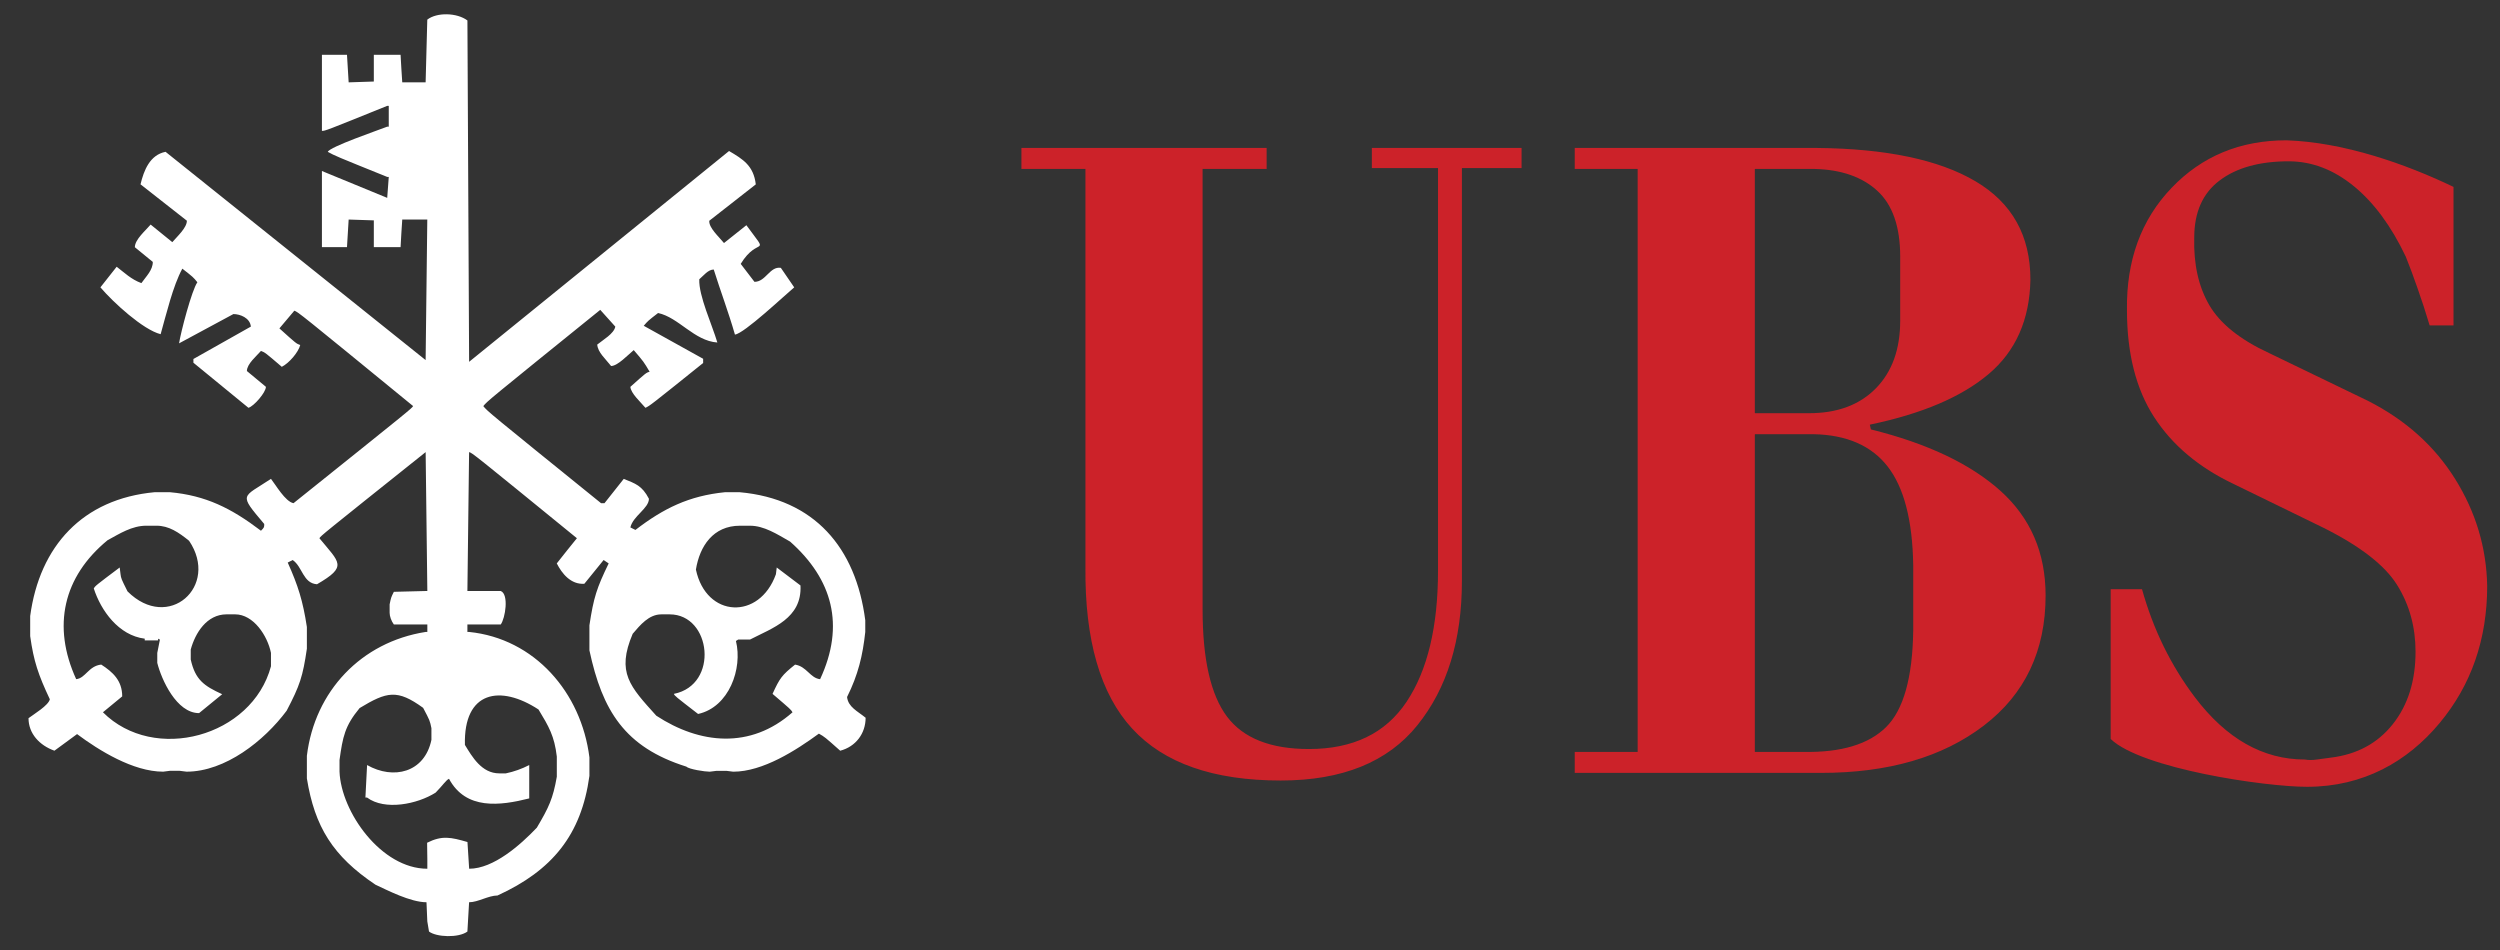
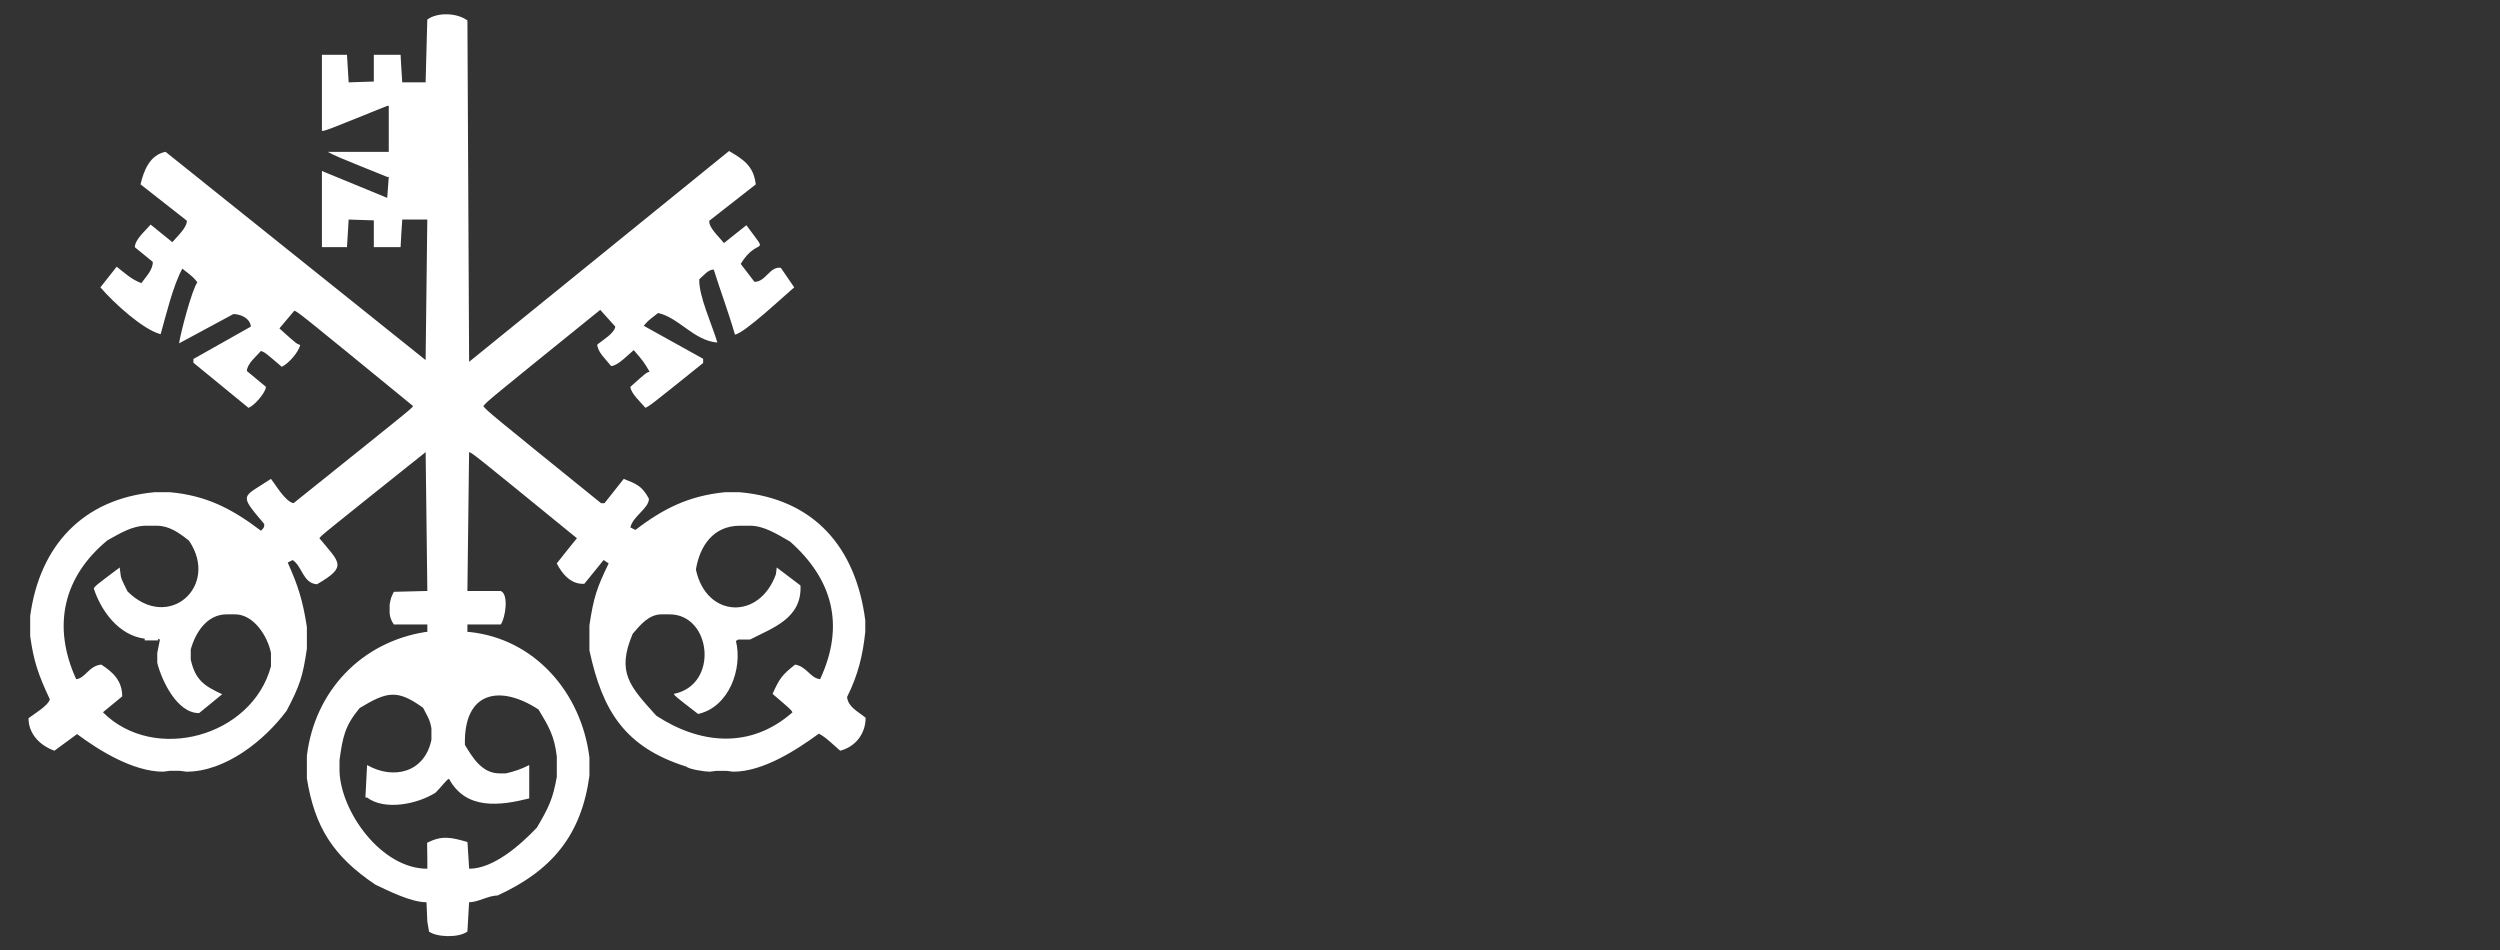
<svg xmlns="http://www.w3.org/2000/svg" width="121" height="46" viewBox="0 0 121 46" fill="none">
  <rect x="0" y="0" width="121" height="46" fill="#333333" stroke="none" />
  <g clip-path="url(#clip0_1008_12146)">
-     <path fill-rule="evenodd" clip-rule="evenodd" d="M20.764 45.086C20.735 44.922 20.706 44.759 20.682 44.596C20.666 44.287 20.652 43.978 20.642 43.669C19.867 43.669 18.735 43.08 18.17 42.818C16.112 41.437 15.232 40.02 14.853 37.676V37.309V36.906V36.58C15.232 33.455 17.483 31.076 20.601 30.586H20.683V30.225H19.063C18.934 30.051 18.858 29.822 18.858 29.659V29.252C18.928 28.913 18.928 28.913 19.063 28.644C19.575 28.627 20.088 28.616 20.601 28.605H20.683C20.654 26.36 20.625 24.121 20.601 21.882C15.541 25.922 15.541 25.922 15.459 26.05C16.439 27.245 16.841 27.408 15.343 28.278C14.66 28.231 14.643 27.427 14.165 27.105C14.084 27.145 14.001 27.187 13.926 27.228C14.428 28.347 14.66 29.081 14.853 30.347V31.396C14.655 32.748 14.515 33.174 13.874 34.398C12.789 35.856 10.9 37.349 9.029 37.349C8.92 37.332 8.811 37.319 8.702 37.308H8.218C8.111 37.318 8.004 37.332 7.898 37.349C6.44 37.349 4.784 36.316 3.73 35.53C3.362 35.798 2.995 36.066 2.634 36.334C1.916 36.078 1.38 35.507 1.38 34.76C1.636 34.567 2.348 34.142 2.412 33.845C1.852 32.655 1.631 32.008 1.461 30.789V29.816C1.916 26.429 4.004 24.144 7.489 23.822H8.218C9.955 23.98 11.186 24.592 12.631 25.688C12.789 25.526 12.789 25.526 12.789 25.361C11.529 23.869 11.715 24.109 13.115 23.176C13.337 23.455 13.809 24.283 14.206 24.354C19.913 19.782 19.913 19.782 19.995 19.654C14.45 15.118 14.45 15.118 14.246 15.037C14.001 15.322 13.762 15.608 13.523 15.894C14.345 16.635 14.345 16.635 14.531 16.699C14.444 17.049 13.989 17.579 13.639 17.754C12.83 17.061 12.83 17.061 12.631 16.985C12.409 17.241 11.95 17.615 11.95 17.958L12.87 18.722C12.87 18.991 12.287 19.666 12.024 19.737C11.133 19.008 10.247 18.279 9.361 17.556V17.375C10.288 16.851 11.215 16.326 12.142 15.807C12.101 15.382 11.617 15.201 11.296 15.201C10.417 15.673 9.541 16.145 8.667 16.618C8.749 16.076 9.285 14.035 9.553 13.662C9.355 13.417 9.355 13.417 8.825 13.003C8.37 13.837 8.049 15.207 7.775 16.175C6.93 15.965 5.478 14.635 4.86 13.907L5.647 12.91C6.02 13.195 6.347 13.522 6.843 13.703C7.075 13.376 7.396 13.073 7.396 12.677C7.107 12.44 6.817 12.202 6.527 11.966C6.527 11.587 7.058 11.15 7.291 10.869C7.641 11.149 7.991 11.435 8.34 11.72C8.573 11.446 9.045 11.027 9.045 10.683C8.293 10.095 7.547 9.505 6.801 8.922C6.964 8.24 7.255 7.499 8.013 7.348C12.204 10.706 16.402 14.064 20.6 17.428C20.623 15.161 20.653 12.893 20.681 10.625H19.469C19.44 11.068 19.41 11.512 19.388 11.96H18.093V10.666C17.686 10.649 17.277 10.637 16.875 10.626C16.846 11.068 16.817 11.512 16.794 11.961H15.581V8.277C16.63 8.708 17.686 9.14 18.741 9.577C18.764 9.238 18.787 8.901 18.816 8.563H18.741C16.228 7.548 16.228 7.548 15.866 7.35C15.942 7.111 18.326 6.295 18.741 6.131H18.816V5.123H18.741C15.744 6.335 15.744 6.335 15.581 6.335V2.651H16.794C16.817 3.094 16.846 3.537 16.875 3.986C17.277 3.969 17.686 3.958 18.093 3.946V2.651H19.388C19.41 3.094 19.44 3.537 19.469 3.986H20.6C20.623 2.972 20.653 1.958 20.681 0.949C21.148 0.588 22.116 0.611 22.623 0.99C22.647 6.493 22.676 12.003 22.705 17.512C26.896 14.107 31.089 10.708 35.286 7.309C35.956 7.705 36.475 8.015 36.58 8.924C35.828 9.508 35.077 10.095 34.329 10.685C34.301 11.023 34.791 11.454 35.041 11.763C35.402 11.472 35.764 11.186 36.125 10.9C37.297 12.504 36.703 11.373 35.851 12.772C36.073 13.057 36.294 13.349 36.516 13.641C37.07 13.641 37.256 12.877 37.793 12.964L38.44 13.908C37.979 14.293 36.014 16.147 35.571 16.194C35.262 15.116 34.86 14.054 34.545 13.045C34.271 13.045 34.044 13.349 33.845 13.517C33.811 14.31 34.469 15.727 34.72 16.578C33.595 16.497 32.854 15.366 31.851 15.15C31.361 15.529 31.361 15.529 31.157 15.768C32.113 16.298 33.069 16.829 34.032 17.365V17.569C31.461 19.633 31.461 19.633 31.239 19.738C30.988 19.441 30.533 19.038 30.51 18.723C31.279 18.035 31.279 18.035 31.442 17.994C31.157 17.51 31.157 17.51 30.673 16.945C30.399 17.172 29.892 17.715 29.577 17.715C29.297 17.359 28.936 17.056 28.906 16.677C29.18 16.455 29.722 16.146 29.781 15.808C29.536 15.534 29.291 15.266 29.052 14.997C23.59 19.411 23.59 19.411 23.392 19.656C23.607 19.919 23.607 19.919 29.093 24.356H29.256C29.565 23.959 29.874 23.568 30.189 23.178C30.749 23.404 31.075 23.498 31.408 24.14C31.408 24.605 30.638 24.973 30.51 25.527C30.591 25.567 30.673 25.608 30.755 25.649C32.119 24.601 33.349 23.999 35.081 23.824H35.809C39.413 24.151 41.424 26.5 41.879 30.022V30.587C41.756 31.73 41.535 32.657 40.998 33.735C41.051 34.22 41.494 34.412 41.896 34.739C41.896 35.502 41.418 36.138 40.666 36.335C39.914 35.666 39.914 35.666 39.634 35.508C38.526 36.318 36.923 37.35 35.488 37.35C35.38 37.334 35.271 37.32 35.162 37.309H34.678C34.569 37.319 34.46 37.333 34.352 37.35C34.113 37.35 33.349 37.233 33.221 37.105C30.23 36.166 29.152 34.388 28.528 31.478V31.151V30.586V30.265C28.732 28.913 28.883 28.458 29.46 27.269C29.379 27.21 29.297 27.158 29.215 27.105C28.901 27.485 28.592 27.869 28.283 28.254C27.624 28.301 27.193 27.752 26.948 27.269C27.268 26.86 27.595 26.453 27.922 26.05C22.86 21.923 22.86 21.923 22.704 21.882C22.675 24.121 22.645 26.36 22.622 28.605H24.236C24.639 28.761 24.458 29.921 24.236 30.225H22.622V30.586H22.704C25.875 30.907 28.137 33.519 28.528 36.661V37.553C28.137 40.404 26.732 42.129 24.08 43.342C23.642 43.342 23.135 43.669 22.704 43.669C22.675 44.141 22.645 44.613 22.622 45.087C22.192 45.405 21.12 45.359 20.764 45.086ZM32.01 29.735H32.412C34.43 29.735 34.814 33.145 32.617 33.583C32.657 33.682 32.657 33.682 33.788 34.556C35.287 34.225 35.951 32.359 35.619 31.023C35.655 30.999 35.692 30.975 35.729 30.954H36.301C37.385 30.393 38.825 29.933 38.743 28.336C38.358 28.044 37.973 27.752 37.594 27.467C37.577 27.572 37.565 27.683 37.554 27.794C36.755 30.027 34.177 29.91 33.682 27.567C33.864 26.436 34.516 25.445 35.811 25.445H36.301C36.977 25.445 37.601 25.847 38.242 26.214C40.288 28.028 40.912 30.26 39.693 32.873C39.209 32.819 39.046 32.254 38.481 32.167C37.84 32.681 37.741 32.819 37.391 33.584C38.278 34.341 38.278 34.341 38.358 34.475C36.318 36.277 33.864 36.015 31.765 34.64C30.493 33.228 29.823 32.558 30.622 30.676C30.984 30.254 31.404 29.735 32.01 29.735ZM16.433 37.349V36.783C16.59 35.657 16.689 35.138 17.406 34.27C18.73 33.471 19.225 33.35 20.479 34.259C20.805 34.876 20.805 34.876 20.881 35.244V35.809C20.548 37.401 19.038 37.751 17.767 37.028C17.738 37.552 17.709 38.078 17.686 38.602H17.767C18.624 39.243 20.204 38.923 21.085 38.362C21.429 38.013 21.598 37.745 21.732 37.693C22.548 39.215 24.204 38.999 25.615 38.643V37.028C25.258 37.213 24.878 37.348 24.484 37.431H24.164C23.307 37.431 22.846 36.615 22.502 36.054C22.433 33.443 24.211 33.127 26.064 34.34C26.566 35.169 26.834 35.624 26.95 36.62V37.593C26.764 38.654 26.566 39.074 25.983 40.059C25.19 40.893 23.89 42.047 22.707 42.047C22.678 41.616 22.649 41.185 22.625 40.754C21.821 40.521 21.395 40.427 20.672 40.789C20.672 41.057 20.678 41.325 20.683 41.599V42.047C18.455 42.047 16.508 39.302 16.433 37.349ZM7.087 25.444H7.571C8.177 25.444 8.643 25.765 9.151 26.173C10.637 28.371 8.148 30.598 6.171 28.622C5.863 28.003 5.863 28.003 5.834 27.793C5.816 27.682 5.804 27.572 5.793 27.466C4.621 28.347 4.621 28.347 4.539 28.481C4.883 29.549 5.74 30.755 7.005 30.912V30.994H7.652V30.912C7.681 30.924 7.711 30.942 7.74 30.958C7.694 31.169 7.652 31.384 7.612 31.601V32.084C7.816 32.895 8.545 34.515 9.635 34.515C10.008 34.206 10.381 33.902 10.754 33.6C9.874 33.198 9.448 32.9 9.232 31.921V31.436C9.448 30.644 10.002 29.734 10.969 29.734H11.378C12.269 29.734 12.946 30.767 13.115 31.601V32.248C12.2 35.664 7.459 36.952 4.982 34.474C5.291 34.218 5.6 33.961 5.915 33.705C5.915 32.941 5.46 32.527 4.9 32.166C4.288 32.23 4.136 32.831 3.687 32.871C2.515 30.306 3.057 27.916 5.203 26.149C5.792 25.829 6.381 25.444 7.087 25.444Z" fill="white" />
-     <path fill-rule="evenodd" clip-rule="evenodd" d="M58.206 8.177V29.511C58.206 31.912 58.6 33.636 59.387 34.683C60.175 35.73 61.496 36.253 63.352 36.253C65.488 36.253 67.063 35.492 68.078 33.967C69.093 32.444 69.6 30.327 69.6 27.618V8.134H66.398V7.161H73.644V8.134H70.756V28.126C70.756 30.989 70.039 33.313 68.603 35.099C67.168 36.884 64.963 37.777 61.988 37.777C58.731 37.777 56.333 36.939 54.793 35.26C53.254 33.583 52.5 30.973 52.535 27.432V8.177H49.437V7.161H61.305V8.177H58.206ZM76.217 7.161H87.927C91.287 7.192 93.851 7.731 95.619 8.777C97.388 9.824 98.272 11.409 98.272 13.534C98.237 15.473 97.562 16.997 96.249 18.105C94.937 19.214 93.02 20.029 90.499 20.553L90.552 20.784C93.282 21.461 95.374 22.454 96.828 23.762C98.28 25.071 99.007 26.756 99.007 28.819C99.007 31.497 98.01 33.598 96.013 35.122C94.018 36.646 91.393 37.408 88.137 37.408H76.217V36.392H79.263V8.177H76.217V7.161ZM84.934 19.999H87.559C88.924 19.999 90.001 19.599 90.789 18.798C91.576 17.998 91.97 16.904 91.97 15.52V12.426C91.97 10.979 91.603 9.917 90.867 9.239C90.132 8.562 89.117 8.208 87.822 8.177H84.934V19.999ZM84.934 36.393H87.297C89.117 36.424 90.447 36.024 91.287 35.191C92.127 34.36 92.566 32.806 92.6 30.527V27.341C92.565 25.186 92.154 23.6 91.367 22.584C90.579 21.569 89.379 21.045 87.769 21.015H84.934V36.393ZM102.157 35.767V28.516H103.673C104.214 30.458 105.065 32.198 106.226 33.738C107.75 35.754 109.526 36.761 111.557 36.761C111.732 36.793 111.925 36.793 112.135 36.761C112.345 36.73 112.572 36.7 112.816 36.669C114.077 36.515 115.075 35.976 115.809 35.053C116.544 34.129 116.912 32.96 116.912 31.543C116.912 30.342 116.615 29.265 116.019 28.311C115.424 27.357 114.234 26.433 112.449 25.541L108.091 23.416C106.411 22.615 105.133 21.538 104.257 20.183C103.382 18.828 102.945 17.105 102.945 15.011C102.91 12.61 103.627 10.639 105.098 9.1C106.568 7.56 108.424 6.791 110.664 6.791C113.447 6.882 116.447 7.939 118.75 9.046V15.75H117.595C117.41 15.129 117.208 14.513 116.992 13.903C116.82 13.406 116.637 12.913 116.441 12.425C115.74 10.947 114.901 9.808 113.921 9.007C112.941 8.207 111.89 7.807 110.77 7.807C109.37 7.807 108.258 8.114 107.436 8.73C106.614 9.346 106.201 10.269 106.201 11.501C106.166 12.794 106.413 13.887 106.937 14.78C107.462 15.672 108.425 16.442 109.825 17.089L114.603 19.397C116.424 20.32 117.833 21.583 118.83 23.184C119.828 24.784 120.345 26.509 120.38 28.356C120.38 30.942 119.61 33.159 118.069 35.006C116.529 36.853 114.393 38.081 111.663 38.081C109.62 38.082 103.652 37.206 102.157 35.767Z" fill="#CC2229" />
+     <path fill-rule="evenodd" clip-rule="evenodd" d="M20.764 45.086C20.735 44.922 20.706 44.759 20.682 44.596C20.666 44.287 20.652 43.978 20.642 43.669C19.867 43.669 18.735 43.08 18.17 42.818C16.112 41.437 15.232 40.02 14.853 37.676V37.309V36.906V36.58C15.232 33.455 17.483 31.076 20.601 30.586H20.683V30.225H19.063C18.934 30.051 18.858 29.822 18.858 29.659V29.252C18.928 28.913 18.928 28.913 19.063 28.644C19.575 28.627 20.088 28.616 20.601 28.605H20.683C20.654 26.36 20.625 24.121 20.601 21.882C15.541 25.922 15.541 25.922 15.459 26.05C16.439 27.245 16.841 27.408 15.343 28.278C14.66 28.231 14.643 27.427 14.165 27.105C14.084 27.145 14.001 27.187 13.926 27.228C14.428 28.347 14.66 29.081 14.853 30.347V31.396C14.655 32.748 14.515 33.174 13.874 34.398C12.789 35.856 10.9 37.349 9.029 37.349C8.92 37.332 8.811 37.319 8.702 37.308H8.218C8.111 37.318 8.004 37.332 7.898 37.349C6.44 37.349 4.784 36.316 3.73 35.53C3.362 35.798 2.995 36.066 2.634 36.334C1.916 36.078 1.38 35.507 1.38 34.76C1.636 34.567 2.348 34.142 2.412 33.845C1.852 32.655 1.631 32.008 1.461 30.789V29.816C1.916 26.429 4.004 24.144 7.489 23.822H8.218C9.955 23.98 11.186 24.592 12.631 25.688C12.789 25.526 12.789 25.526 12.789 25.361C11.529 23.869 11.715 24.109 13.115 23.176C13.337 23.455 13.809 24.283 14.206 24.354C19.913 19.782 19.913 19.782 19.995 19.654C14.45 15.118 14.45 15.118 14.246 15.037C14.001 15.322 13.762 15.608 13.523 15.894C14.345 16.635 14.345 16.635 14.531 16.699C14.444 17.049 13.989 17.579 13.639 17.754C12.83 17.061 12.83 17.061 12.631 16.985C12.409 17.241 11.95 17.615 11.95 17.958L12.87 18.722C12.87 18.991 12.287 19.666 12.024 19.737C11.133 19.008 10.247 18.279 9.361 17.556V17.375C10.288 16.851 11.215 16.326 12.142 15.807C12.101 15.382 11.617 15.201 11.296 15.201C10.417 15.673 9.541 16.145 8.667 16.618C8.749 16.076 9.285 14.035 9.553 13.662C9.355 13.417 9.355 13.417 8.825 13.003C8.37 13.837 8.049 15.207 7.775 16.175C6.93 15.965 5.478 14.635 4.86 13.907L5.647 12.91C6.02 13.195 6.347 13.522 6.843 13.703C7.075 13.376 7.396 13.073 7.396 12.677C7.107 12.44 6.817 12.202 6.527 11.966C6.527 11.587 7.058 11.15 7.291 10.869C7.641 11.149 7.991 11.435 8.34 11.72C8.573 11.446 9.045 11.027 9.045 10.683C8.293 10.095 7.547 9.505 6.801 8.922C6.964 8.24 7.255 7.499 8.013 7.348C12.204 10.706 16.402 14.064 20.6 17.428C20.623 15.161 20.653 12.893 20.681 10.625H19.469C19.44 11.068 19.41 11.512 19.388 11.96H18.093V10.666C17.686 10.649 17.277 10.637 16.875 10.626C16.846 11.068 16.817 11.512 16.794 11.961H15.581V8.277C16.63 8.708 17.686 9.14 18.741 9.577C18.764 9.238 18.787 8.901 18.816 8.563H18.741C16.228 7.548 16.228 7.548 15.866 7.35H18.816V5.123H18.741C15.744 6.335 15.744 6.335 15.581 6.335V2.651H16.794C16.817 3.094 16.846 3.537 16.875 3.986C17.277 3.969 17.686 3.958 18.093 3.946V2.651H19.388C19.41 3.094 19.44 3.537 19.469 3.986H20.6C20.623 2.972 20.653 1.958 20.681 0.949C21.148 0.588 22.116 0.611 22.623 0.99C22.647 6.493 22.676 12.003 22.705 17.512C26.896 14.107 31.089 10.708 35.286 7.309C35.956 7.705 36.475 8.015 36.58 8.924C35.828 9.508 35.077 10.095 34.329 10.685C34.301 11.023 34.791 11.454 35.041 11.763C35.402 11.472 35.764 11.186 36.125 10.9C37.297 12.504 36.703 11.373 35.851 12.772C36.073 13.057 36.294 13.349 36.516 13.641C37.07 13.641 37.256 12.877 37.793 12.964L38.44 13.908C37.979 14.293 36.014 16.147 35.571 16.194C35.262 15.116 34.86 14.054 34.545 13.045C34.271 13.045 34.044 13.349 33.845 13.517C33.811 14.31 34.469 15.727 34.72 16.578C33.595 16.497 32.854 15.366 31.851 15.15C31.361 15.529 31.361 15.529 31.157 15.768C32.113 16.298 33.069 16.829 34.032 17.365V17.569C31.461 19.633 31.461 19.633 31.239 19.738C30.988 19.441 30.533 19.038 30.51 18.723C31.279 18.035 31.279 18.035 31.442 17.994C31.157 17.51 31.157 17.51 30.673 16.945C30.399 17.172 29.892 17.715 29.577 17.715C29.297 17.359 28.936 17.056 28.906 16.677C29.18 16.455 29.722 16.146 29.781 15.808C29.536 15.534 29.291 15.266 29.052 14.997C23.59 19.411 23.59 19.411 23.392 19.656C23.607 19.919 23.607 19.919 29.093 24.356H29.256C29.565 23.959 29.874 23.568 30.189 23.178C30.749 23.404 31.075 23.498 31.408 24.14C31.408 24.605 30.638 24.973 30.51 25.527C30.591 25.567 30.673 25.608 30.755 25.649C32.119 24.601 33.349 23.999 35.081 23.824H35.809C39.413 24.151 41.424 26.5 41.879 30.022V30.587C41.756 31.73 41.535 32.657 40.998 33.735C41.051 34.22 41.494 34.412 41.896 34.739C41.896 35.502 41.418 36.138 40.666 36.335C39.914 35.666 39.914 35.666 39.634 35.508C38.526 36.318 36.923 37.35 35.488 37.35C35.38 37.334 35.271 37.32 35.162 37.309H34.678C34.569 37.319 34.46 37.333 34.352 37.35C34.113 37.35 33.349 37.233 33.221 37.105C30.23 36.166 29.152 34.388 28.528 31.478V31.151V30.586V30.265C28.732 28.913 28.883 28.458 29.46 27.269C29.379 27.21 29.297 27.158 29.215 27.105C28.901 27.485 28.592 27.869 28.283 28.254C27.624 28.301 27.193 27.752 26.948 27.269C27.268 26.86 27.595 26.453 27.922 26.05C22.86 21.923 22.86 21.923 22.704 21.882C22.675 24.121 22.645 26.36 22.622 28.605H24.236C24.639 28.761 24.458 29.921 24.236 30.225H22.622V30.586H22.704C25.875 30.907 28.137 33.519 28.528 36.661V37.553C28.137 40.404 26.732 42.129 24.08 43.342C23.642 43.342 23.135 43.669 22.704 43.669C22.675 44.141 22.645 44.613 22.622 45.087C22.192 45.405 21.12 45.359 20.764 45.086ZM32.01 29.735H32.412C34.43 29.735 34.814 33.145 32.617 33.583C32.657 33.682 32.657 33.682 33.788 34.556C35.287 34.225 35.951 32.359 35.619 31.023C35.655 30.999 35.692 30.975 35.729 30.954H36.301C37.385 30.393 38.825 29.933 38.743 28.336C38.358 28.044 37.973 27.752 37.594 27.467C37.577 27.572 37.565 27.683 37.554 27.794C36.755 30.027 34.177 29.91 33.682 27.567C33.864 26.436 34.516 25.445 35.811 25.445H36.301C36.977 25.445 37.601 25.847 38.242 26.214C40.288 28.028 40.912 30.26 39.693 32.873C39.209 32.819 39.046 32.254 38.481 32.167C37.84 32.681 37.741 32.819 37.391 33.584C38.278 34.341 38.278 34.341 38.358 34.475C36.318 36.277 33.864 36.015 31.765 34.64C30.493 33.228 29.823 32.558 30.622 30.676C30.984 30.254 31.404 29.735 32.01 29.735ZM16.433 37.349V36.783C16.59 35.657 16.689 35.138 17.406 34.27C18.73 33.471 19.225 33.35 20.479 34.259C20.805 34.876 20.805 34.876 20.881 35.244V35.809C20.548 37.401 19.038 37.751 17.767 37.028C17.738 37.552 17.709 38.078 17.686 38.602H17.767C18.624 39.243 20.204 38.923 21.085 38.362C21.429 38.013 21.598 37.745 21.732 37.693C22.548 39.215 24.204 38.999 25.615 38.643V37.028C25.258 37.213 24.878 37.348 24.484 37.431H24.164C23.307 37.431 22.846 36.615 22.502 36.054C22.433 33.443 24.211 33.127 26.064 34.34C26.566 35.169 26.834 35.624 26.95 36.62V37.593C26.764 38.654 26.566 39.074 25.983 40.059C25.19 40.893 23.89 42.047 22.707 42.047C22.678 41.616 22.649 41.185 22.625 40.754C21.821 40.521 21.395 40.427 20.672 40.789C20.672 41.057 20.678 41.325 20.683 41.599V42.047C18.455 42.047 16.508 39.302 16.433 37.349ZM7.087 25.444H7.571C8.177 25.444 8.643 25.765 9.151 26.173C10.637 28.371 8.148 30.598 6.171 28.622C5.863 28.003 5.863 28.003 5.834 27.793C5.816 27.682 5.804 27.572 5.793 27.466C4.621 28.347 4.621 28.347 4.539 28.481C4.883 29.549 5.74 30.755 7.005 30.912V30.994H7.652V30.912C7.681 30.924 7.711 30.942 7.74 30.958C7.694 31.169 7.652 31.384 7.612 31.601V32.084C7.816 32.895 8.545 34.515 9.635 34.515C10.008 34.206 10.381 33.902 10.754 33.6C9.874 33.198 9.448 32.9 9.232 31.921V31.436C9.448 30.644 10.002 29.734 10.969 29.734H11.378C12.269 29.734 12.946 30.767 13.115 31.601V32.248C12.2 35.664 7.459 36.952 4.982 34.474C5.291 34.218 5.6 33.961 5.915 33.705C5.915 32.941 5.46 32.527 4.9 32.166C4.288 32.23 4.136 32.831 3.687 32.871C2.515 30.306 3.057 27.916 5.203 26.149C5.792 25.829 6.381 25.444 7.087 25.444Z" fill="white" />
  </g>
  <defs>
    <clipPath id="clip0_1008_12146">
      <rect width="120" height="45" fill="white" transform="translate(0.88 0.5)" />
    </clipPath>
  </defs>
</svg>